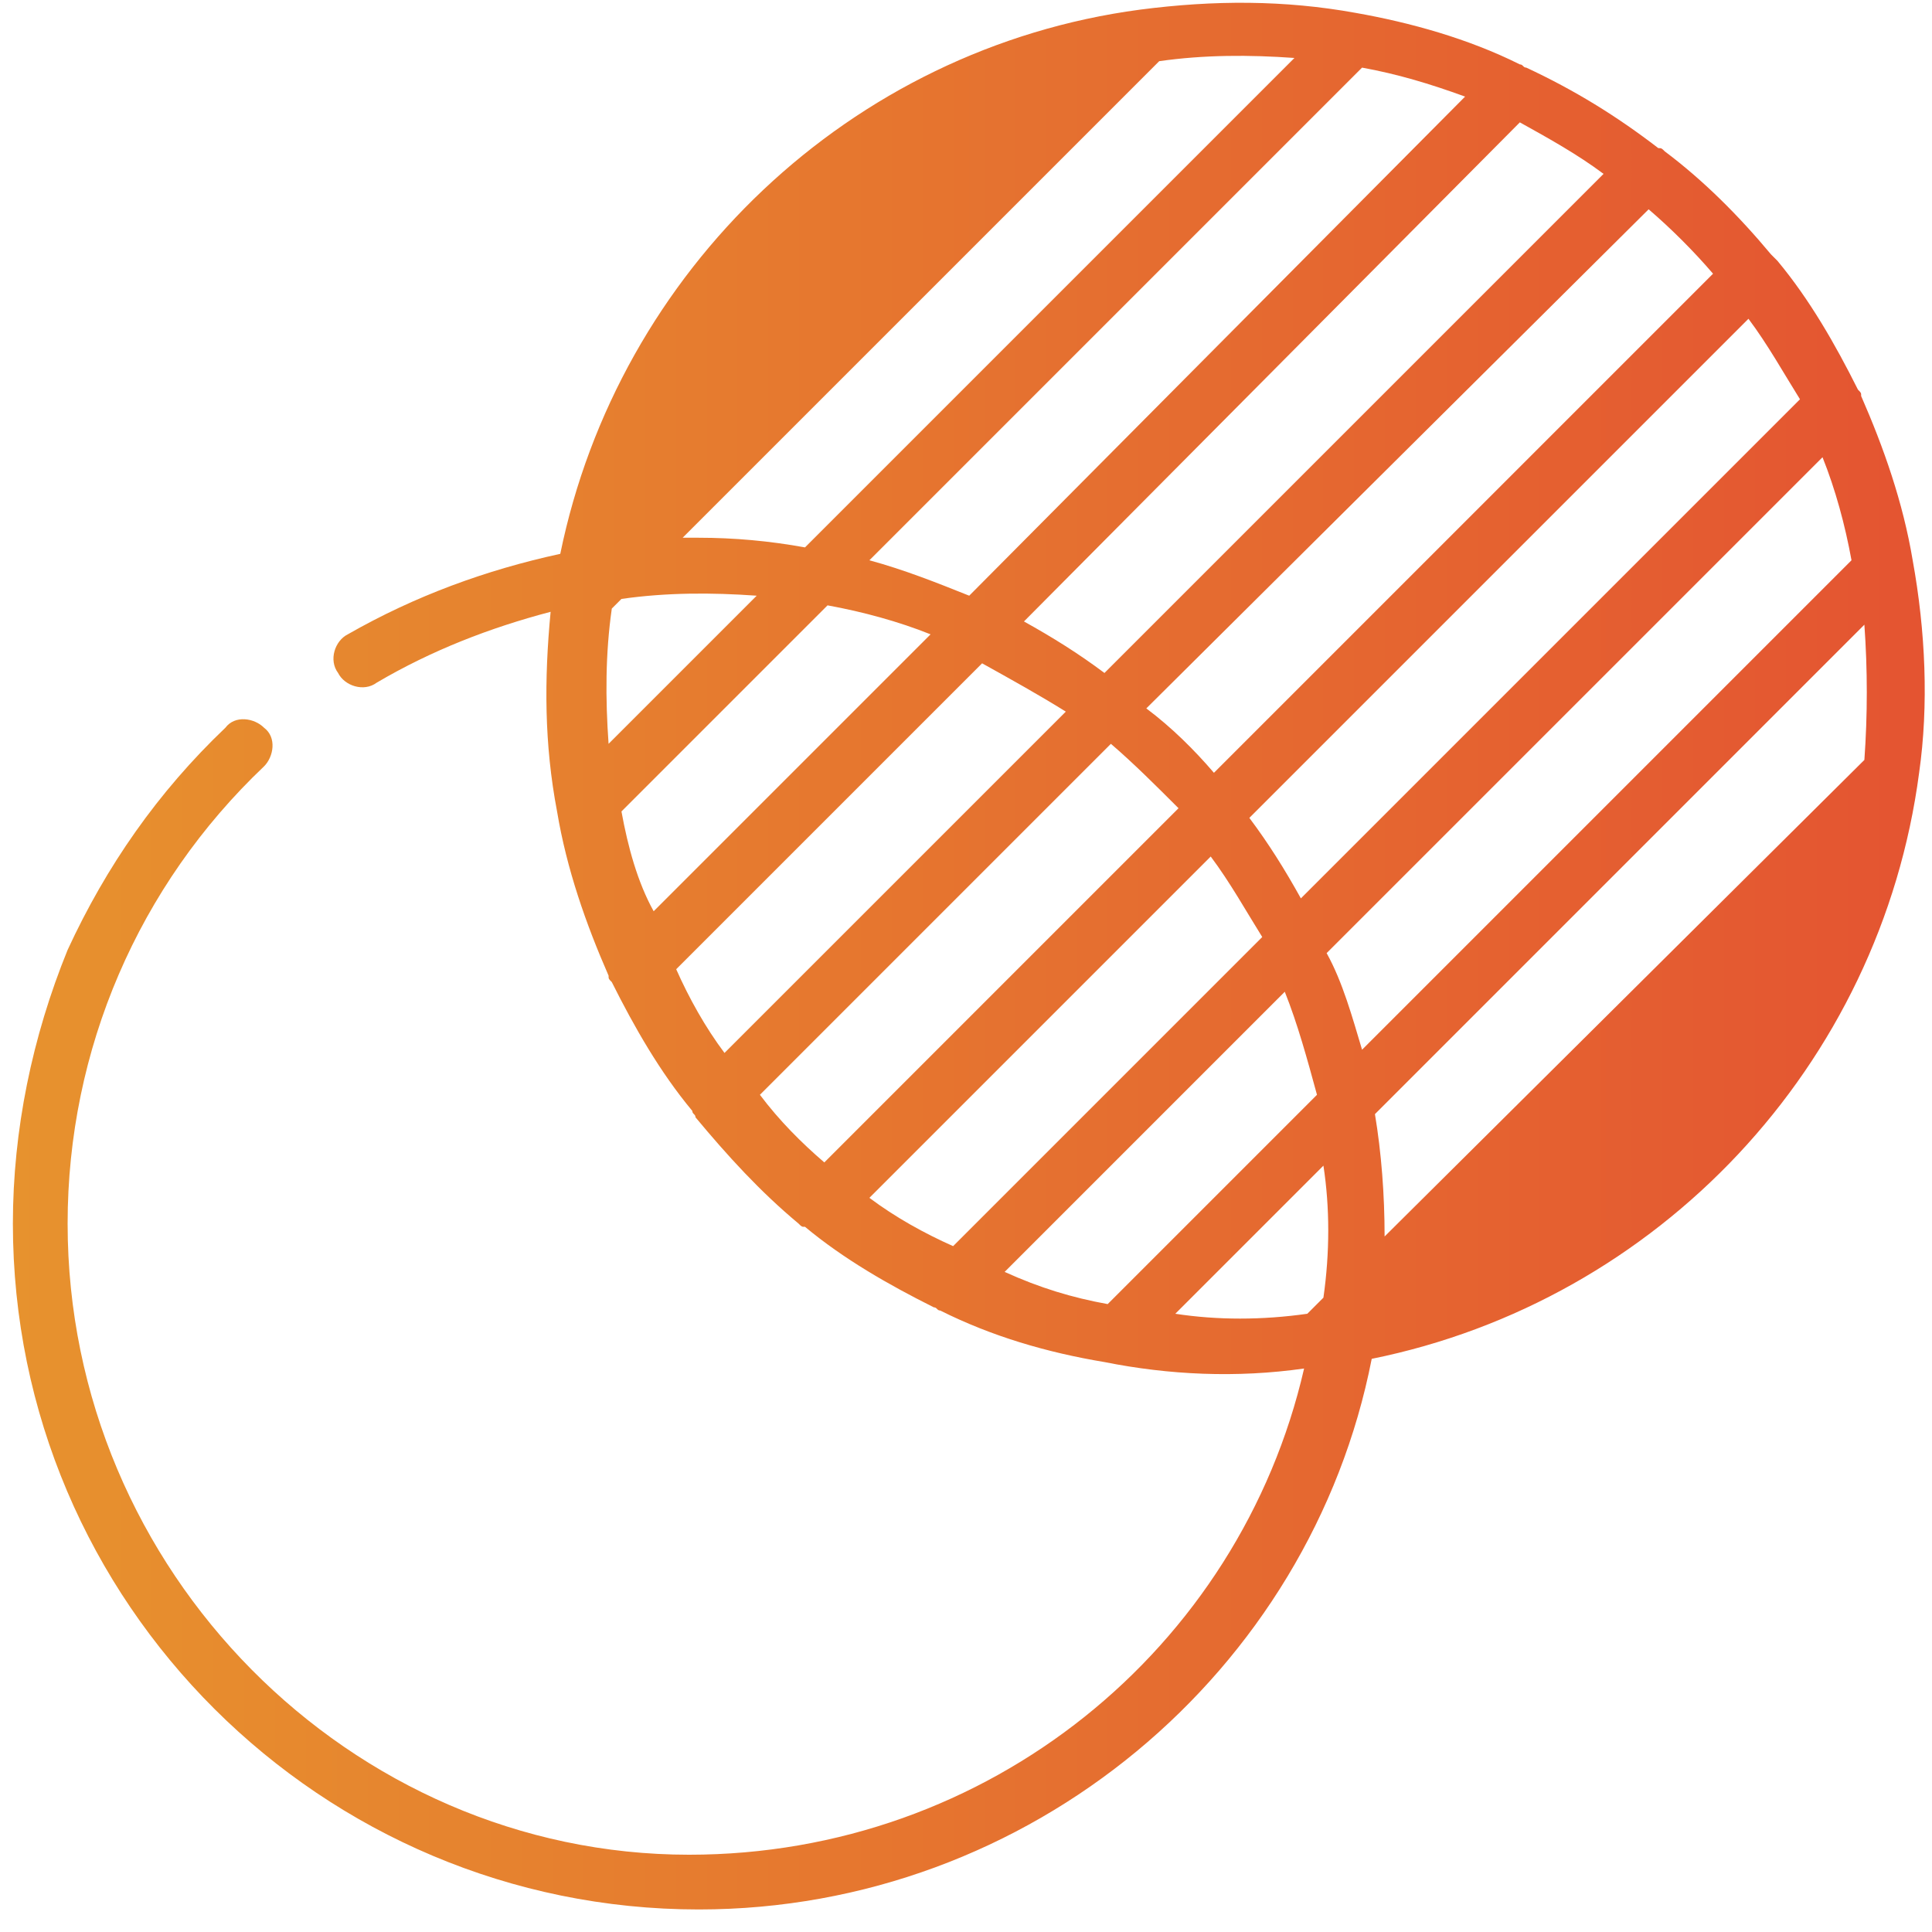
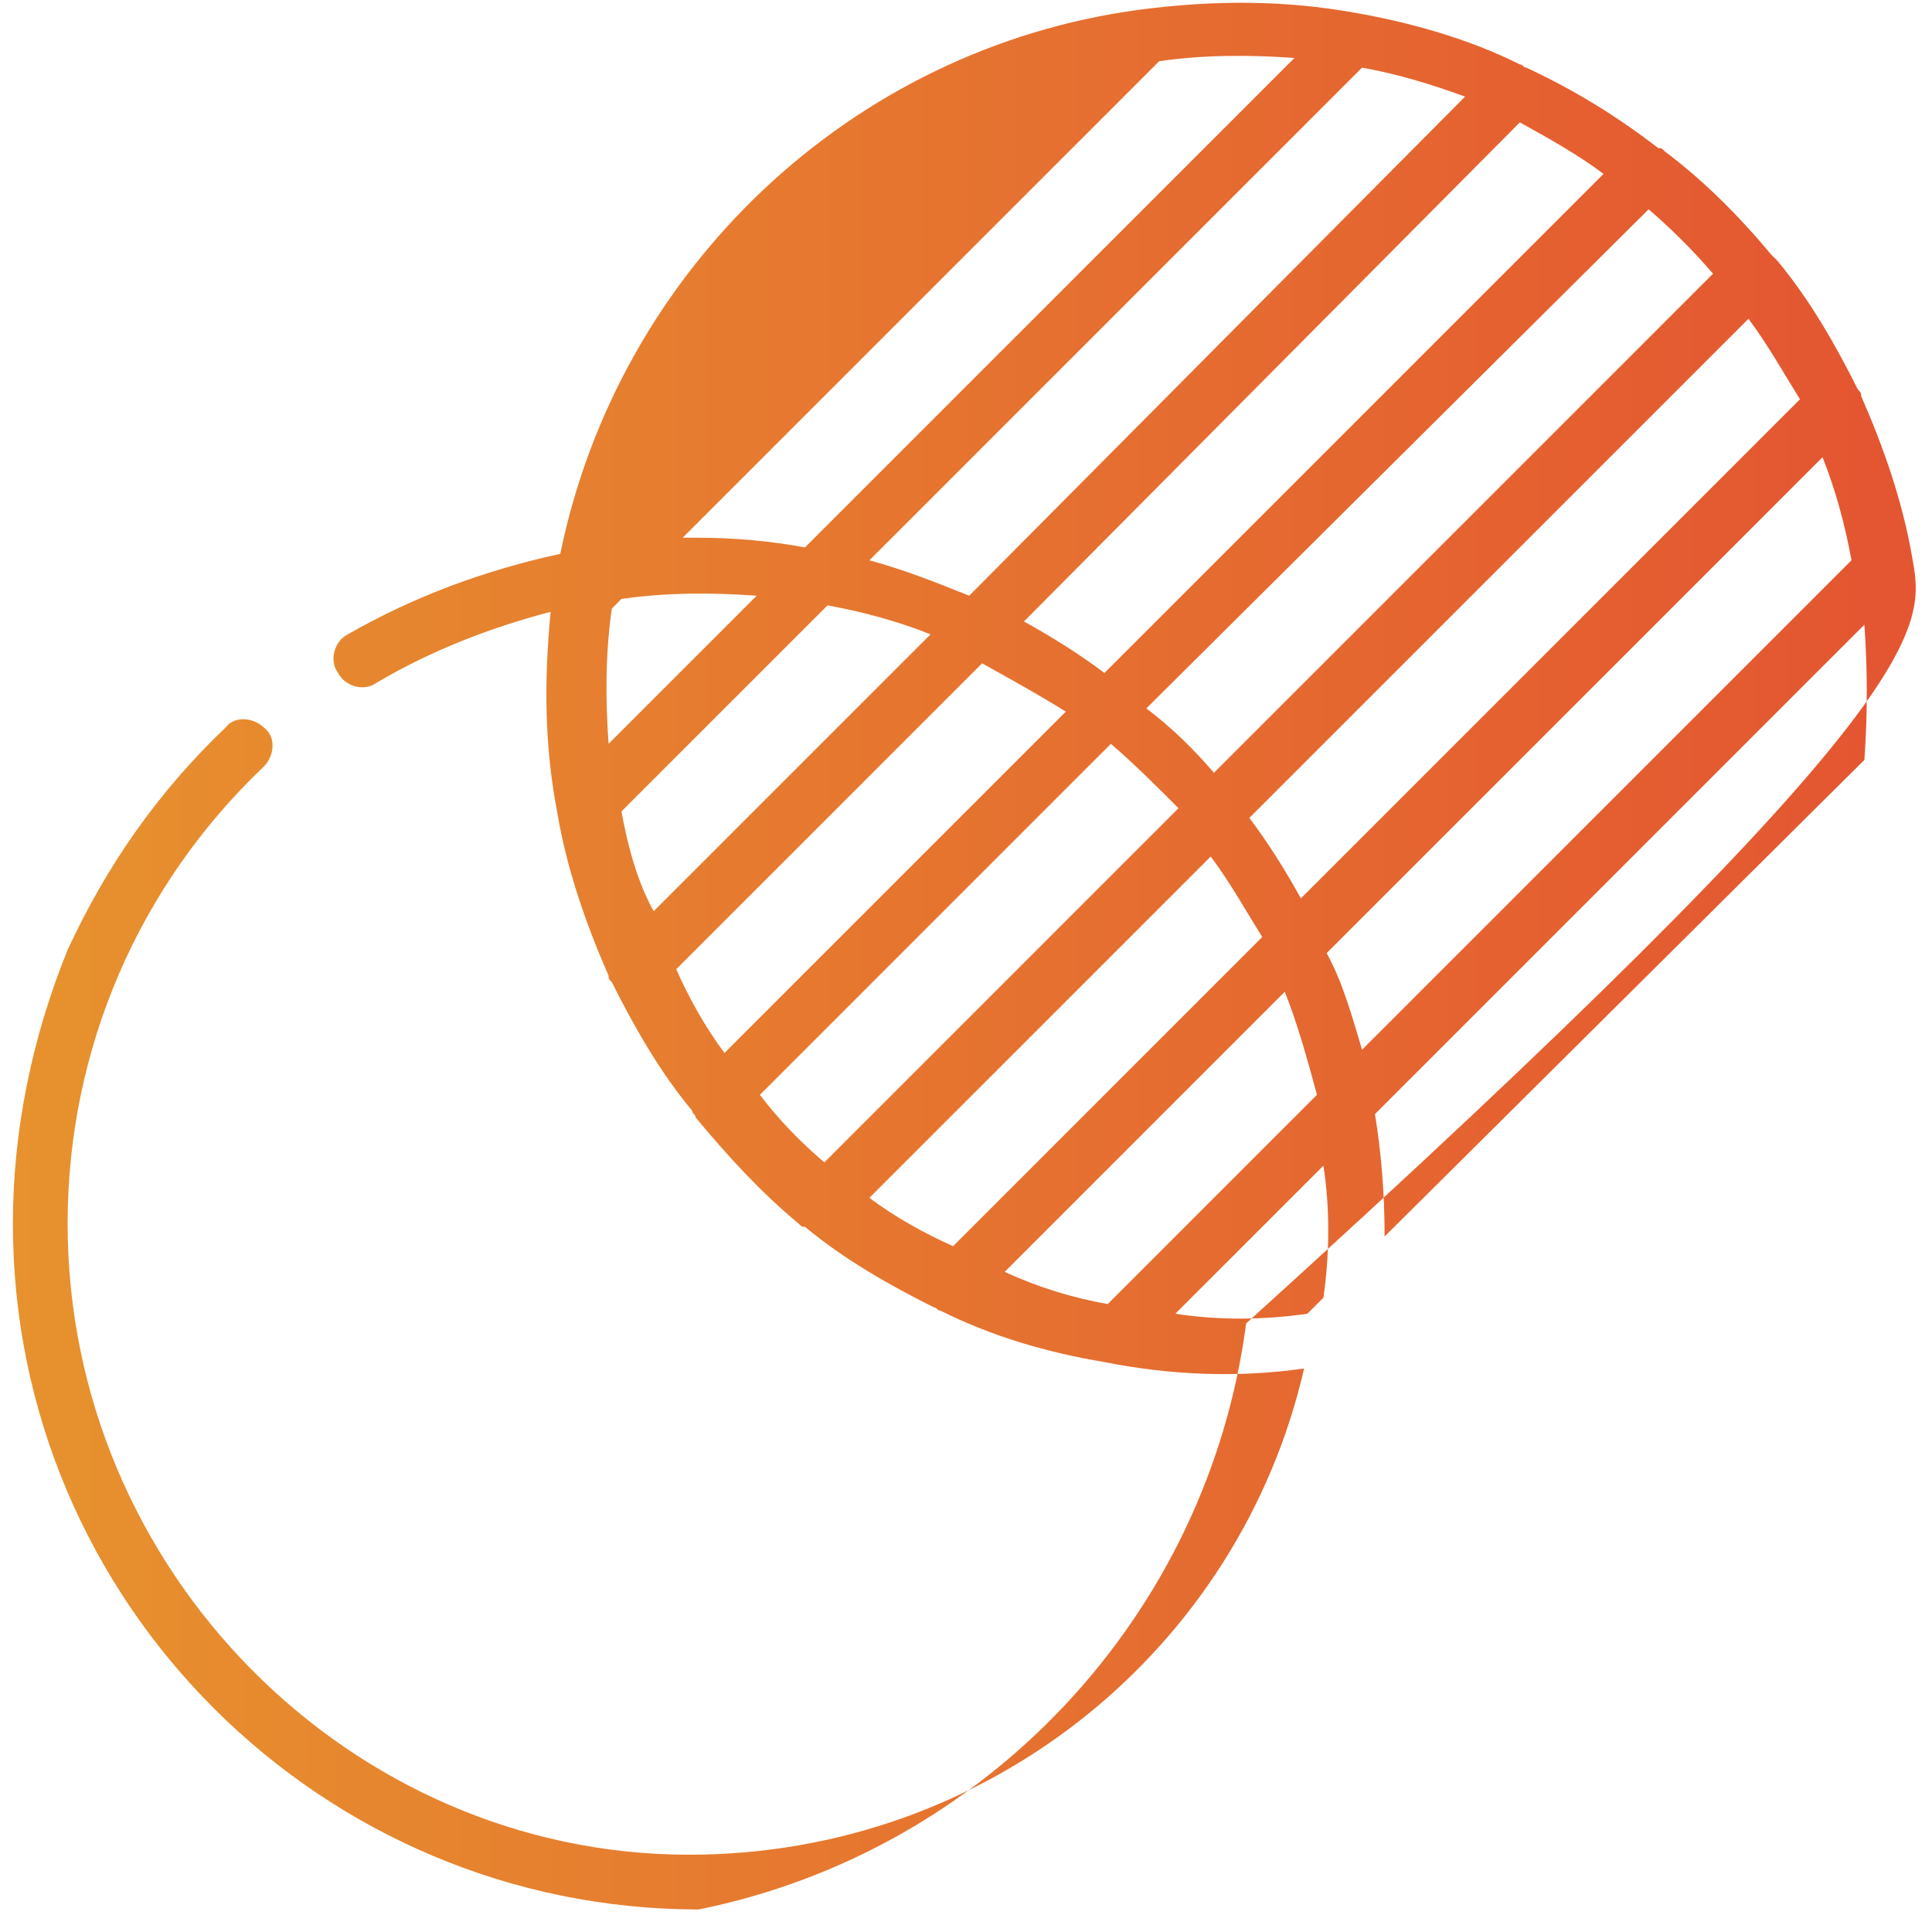
<svg xmlns="http://www.w3.org/2000/svg" version="1.1" id="Layer_1" x="0px" y="0px" viewBox="0 0 60 60" style="enable-background:new 0 0 60 60;" xml:space="preserve">
  <style type="text/css">
	.st0{fill:url(#SVGID_1_);}
</style>
  <g>
    <g>
      <linearGradient id="SVGID_1_" gradientUnits="userSpaceOnUse" x1="0.4" y1="29.693" x2="59.774" y2="29.693">
        <stop offset="0" style="stop-color:#E7922E" />
        <stop offset="1" style="stop-color:#E45431" />
      </linearGradient>
-       <path class="st0" d="M57.9,23.6L43,38.4c0-1.3-0.1-2.6-0.3-3.8l15.2-15.2C58,20.8,58,22.2,57.9,23.6z M42.3,32.6    c-0.3-1-0.6-2.1-1.1-3l15.4-15.4c0.4,1,0.7,2.1,0.9,3.2L42.3,32.6z M41.1,40.3l-0.5,0.5c-1.4,0.2-2.8,0.2-4.1,0l4.6-4.6    C41.3,37.5,41.3,38.9,41.1,40.3z M34.4,40.5c-1.1-0.2-2.1-0.5-3.2-1l8.7-8.7c0.4,1,0.7,2.1,1,3.2L34.4,40.5z M27,37.2l10.6-10.6    c0.6,0.8,1.1,1.7,1.6,2.5l-9.6,9.6C28.7,38.3,27.8,37.8,27,37.2z M23.6,34l10.9-10.9c0.7,0.6,1.4,1.3,2.1,2l-11,11    C24.9,35.5,24.2,34.8,23.6,34L23.6,34z M22.5,32.7c-0.6-0.8-1.1-1.7-1.5-2.6l9.5-9.5c0.9,0.5,1.8,1,2.6,1.5L22.5,32.7z M19.3,25.2    l6.4-6.4c1.1,0.2,2.2,0.5,3.2,0.9l-8.6,8.6C19.8,27.4,19.5,26.3,19.3,25.2z M18.9,23.1c-0.1-1.4-0.1-2.8,0.1-4.2l0.3-0.3    c1.4-0.2,2.8-0.2,4.2-0.1L18.9,23.1z M36,1.9c1.4-0.2,2.8-0.2,4.2-0.1L25,17c-1.1-0.2-2.2-0.3-3.3-0.3c-0.2,0-0.4,0-0.5,0L36,1.9z     M42.3,2.1c1.1,0.2,2.1,0.5,3.2,0.9L30.1,18.5c-1-0.4-2-0.8-3.1-1.1L42.3,2.1z M49.8,5.4L34.3,20.9c-0.8-0.6-1.6-1.1-2.5-1.6    L47.2,3.8C48.1,4.3,49,4.8,49.8,5.4z M53.2,8.5L37.7,24c-0.6-0.7-1.3-1.4-2.1-2L51.2,6.5C51.9,7.1,52.6,7.8,53.2,8.5L53.2,8.5z     M54.3,9.9c0.6,0.8,1.1,1.7,1.6,2.5L40.4,27.9c-0.5-0.9-1-1.7-1.6-2.5L54.3,9.9z M59.4,17.4c-0.3-1.8-0.9-3.5-1.6-5.1    c0-0.1,0-0.1-0.1-0.2c-0.7-1.4-1.5-2.8-2.5-4C55.1,8,55.1,8,55,7.9l0,0c-1-1.2-2.1-2.3-3.3-3.2l0,0c-0.1-0.1-0.1-0.1-0.2-0.1    c-1.3-1-2.6-1.8-4.1-2.5c-0.1,0-0.1-0.1-0.2-0.1c-1.6-0.8-3.4-1.3-5.1-1.6C39.9,0,37.7,0,35.4,0.3l0,0c-9,1.2-16.2,8.1-18,16.9    c-2.3,0.5-4.5,1.3-6.6,2.5c-0.4,0.2-0.6,0.8-0.3,1.2c0.2,0.4,0.8,0.6,1.2,0.3l0,0c1.7-1,3.5-1.7,5.4-2.2c-0.2,2.1-0.2,4.1,0.2,6.2    c0.3,1.8,0.9,3.5,1.6,5.1c0,0.1,0,0.1,0.1,0.2c0.7,1.4,1.5,2.8,2.5,4c0,0.1,0.1,0.1,0.1,0.2l0,0c1,1.2,2,2.3,3.2,3.3l0,0    c0.1,0.1,0.1,0.1,0.2,0.1c1.2,1,2.6,1.8,4,2.5c0.1,0,0.1,0.1,0.2,0.1c1.6,0.8,3.3,1.3,5.1,1.6c2,0.4,4.1,0.5,6.2,0.2    c-2,8.7-9.8,15.1-19.1,15.1C10.9,57.6,2.1,48.8,2.1,38c0-5.4,2.2-10.5,6.1-14.2c0.3-0.3,0.4-0.9,0-1.2c-0.3-0.3-0.9-0.4-1.2,0    c-2.1,2-3.7,4.3-4.9,6.9C1,32.2,0.4,35.1,0.4,38c0,11.8,9.6,21.3,21.3,21.3c10.3,0,19-7.4,20.9-17.1c8.9-1.8,15.8-9.1,17-18.2l0,0    C59.9,21.9,59.8,19.6,59.4,17.4L59.4,17.4z" />
+       <path class="st0" d="M57.9,23.6L43,38.4c0-1.3-0.1-2.6-0.3-3.8l15.2-15.2C58,20.8,58,22.2,57.9,23.6z M42.3,32.6    c-0.3-1-0.6-2.1-1.1-3l15.4-15.4c0.4,1,0.7,2.1,0.9,3.2L42.3,32.6z M41.1,40.3l-0.5,0.5c-1.4,0.2-2.8,0.2-4.1,0l4.6-4.6    C41.3,37.5,41.3,38.9,41.1,40.3z M34.4,40.5c-1.1-0.2-2.1-0.5-3.2-1l8.7-8.7c0.4,1,0.7,2.1,1,3.2L34.4,40.5z M27,37.2l10.6-10.6    c0.6,0.8,1.1,1.7,1.6,2.5l-9.6,9.6C28.7,38.3,27.8,37.8,27,37.2z M23.6,34l10.9-10.9c0.7,0.6,1.4,1.3,2.1,2l-11,11    C24.9,35.5,24.2,34.8,23.6,34L23.6,34z M22.5,32.7c-0.6-0.8-1.1-1.7-1.5-2.6l9.5-9.5c0.9,0.5,1.8,1,2.6,1.5L22.5,32.7z M19.3,25.2    l6.4-6.4c1.1,0.2,2.2,0.5,3.2,0.9l-8.6,8.6C19.8,27.4,19.5,26.3,19.3,25.2z M18.9,23.1c-0.1-1.4-0.1-2.8,0.1-4.2l0.3-0.3    c1.4-0.2,2.8-0.2,4.2-0.1L18.9,23.1z M36,1.9c1.4-0.2,2.8-0.2,4.2-0.1L25,17c-1.1-0.2-2.2-0.3-3.3-0.3c-0.2,0-0.4,0-0.5,0L36,1.9z     M42.3,2.1c1.1,0.2,2.1,0.5,3.2,0.9L30.1,18.5c-1-0.4-2-0.8-3.1-1.1L42.3,2.1z M49.8,5.4L34.3,20.9c-0.8-0.6-1.6-1.1-2.5-1.6    L47.2,3.8C48.1,4.3,49,4.8,49.8,5.4z M53.2,8.5L37.7,24c-0.6-0.7-1.3-1.4-2.1-2L51.2,6.5C51.9,7.1,52.6,7.8,53.2,8.5L53.2,8.5z     M54.3,9.9c0.6,0.8,1.1,1.7,1.6,2.5L40.4,27.9c-0.5-0.9-1-1.7-1.6-2.5L54.3,9.9z M59.4,17.4c-0.3-1.8-0.9-3.5-1.6-5.1    c0-0.1,0-0.1-0.1-0.2c-0.7-1.4-1.5-2.8-2.5-4C55.1,8,55.1,8,55,7.9l0,0c-1-1.2-2.1-2.3-3.3-3.2l0,0c-0.1-0.1-0.1-0.1-0.2-0.1    c-1.3-1-2.6-1.8-4.1-2.5c-0.1,0-0.1-0.1-0.2-0.1c-1.6-0.8-3.4-1.3-5.1-1.6C39.9,0,37.7,0,35.4,0.3l0,0c-9,1.2-16.2,8.1-18,16.9    c-2.3,0.5-4.5,1.3-6.6,2.5c-0.4,0.2-0.6,0.8-0.3,1.2c0.2,0.4,0.8,0.6,1.2,0.3l0,0c1.7-1,3.5-1.7,5.4-2.2c-0.2,2.1-0.2,4.1,0.2,6.2    c0.3,1.8,0.9,3.5,1.6,5.1c0,0.1,0,0.1,0.1,0.2c0.7,1.4,1.5,2.8,2.5,4c0,0.1,0.1,0.1,0.1,0.2l0,0c1,1.2,2,2.3,3.2,3.3l0,0    c0.1,0.1,0.1,0.1,0.2,0.1c1.2,1,2.6,1.8,4,2.5c0.1,0,0.1,0.1,0.2,0.1c1.6,0.8,3.3,1.3,5.1,1.6c2,0.4,4.1,0.5,6.2,0.2    c-2,8.7-9.8,15.1-19.1,15.1C10.9,57.6,2.1,48.8,2.1,38c0-5.4,2.2-10.5,6.1-14.2c0.3-0.3,0.4-0.9,0-1.2c-0.3-0.3-0.9-0.4-1.2,0    c-2.1,2-3.7,4.3-4.9,6.9C1,32.2,0.4,35.1,0.4,38c0,11.8,9.6,21.3,21.3,21.3c8.9-1.8,15.8-9.1,17-18.2l0,0    C59.9,21.9,59.8,19.6,59.4,17.4L59.4,17.4z" />
    </g>
  </g>
</svg>